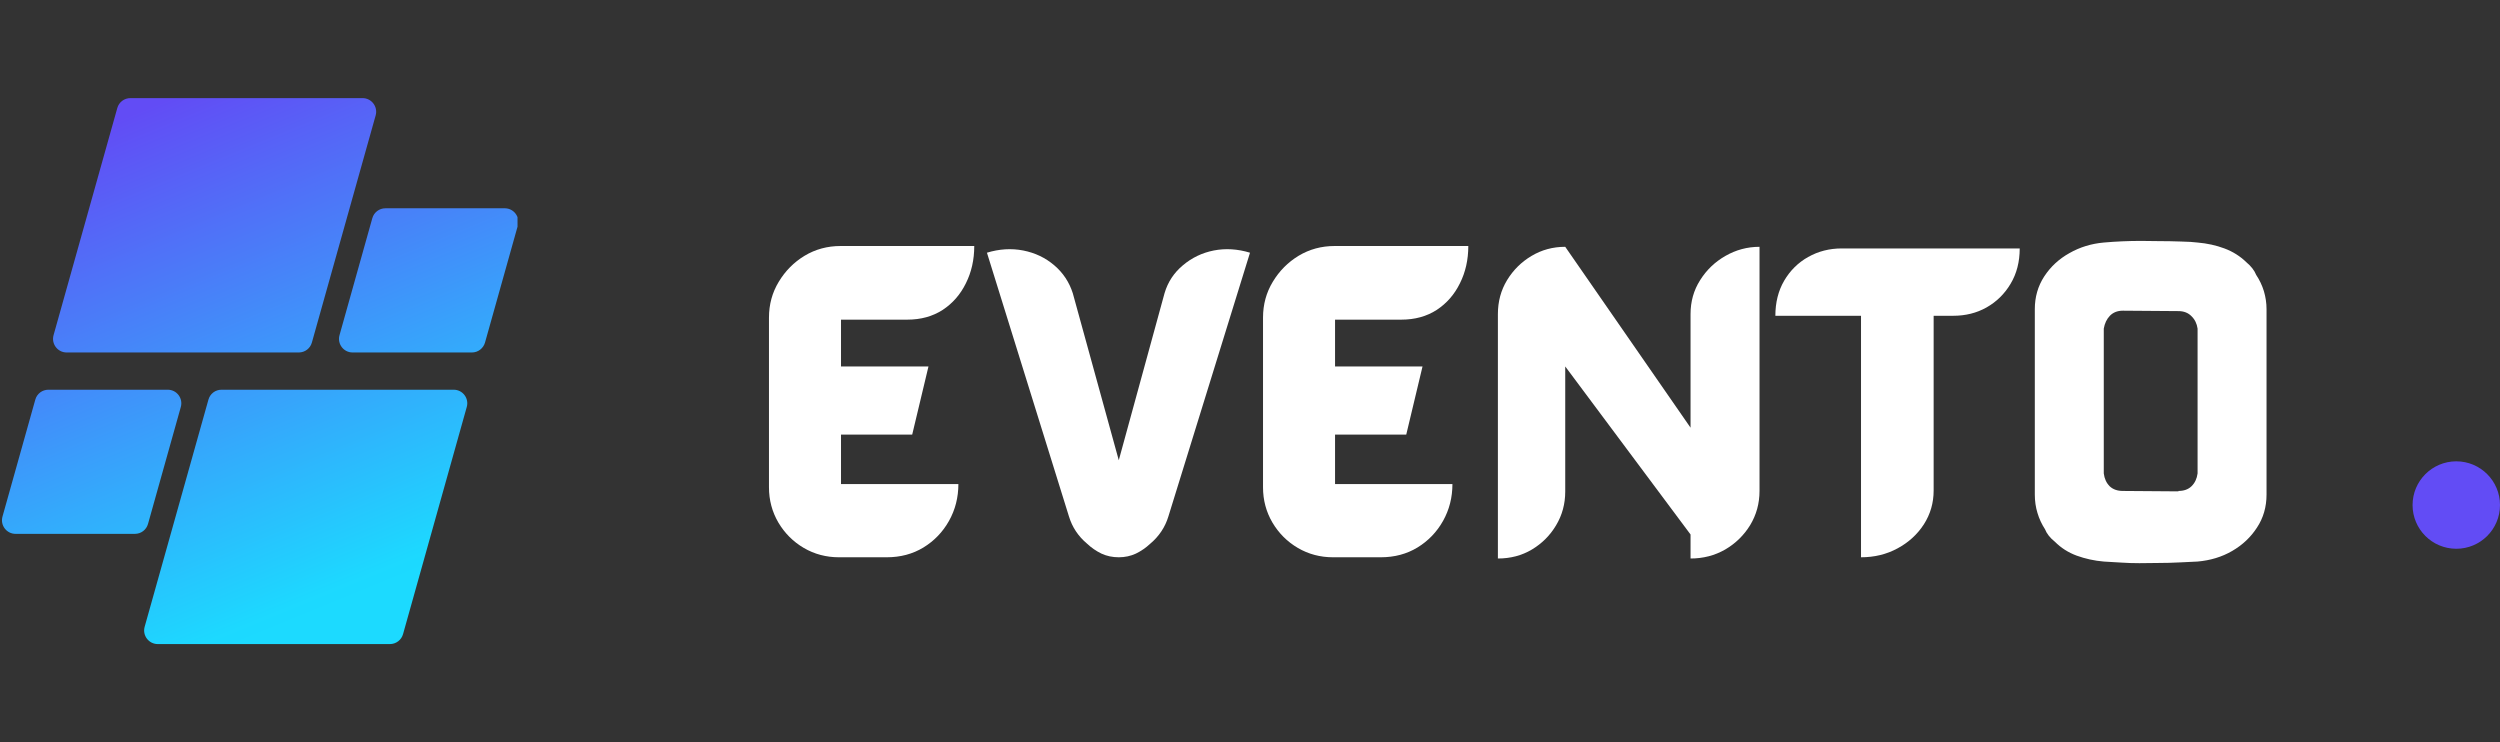
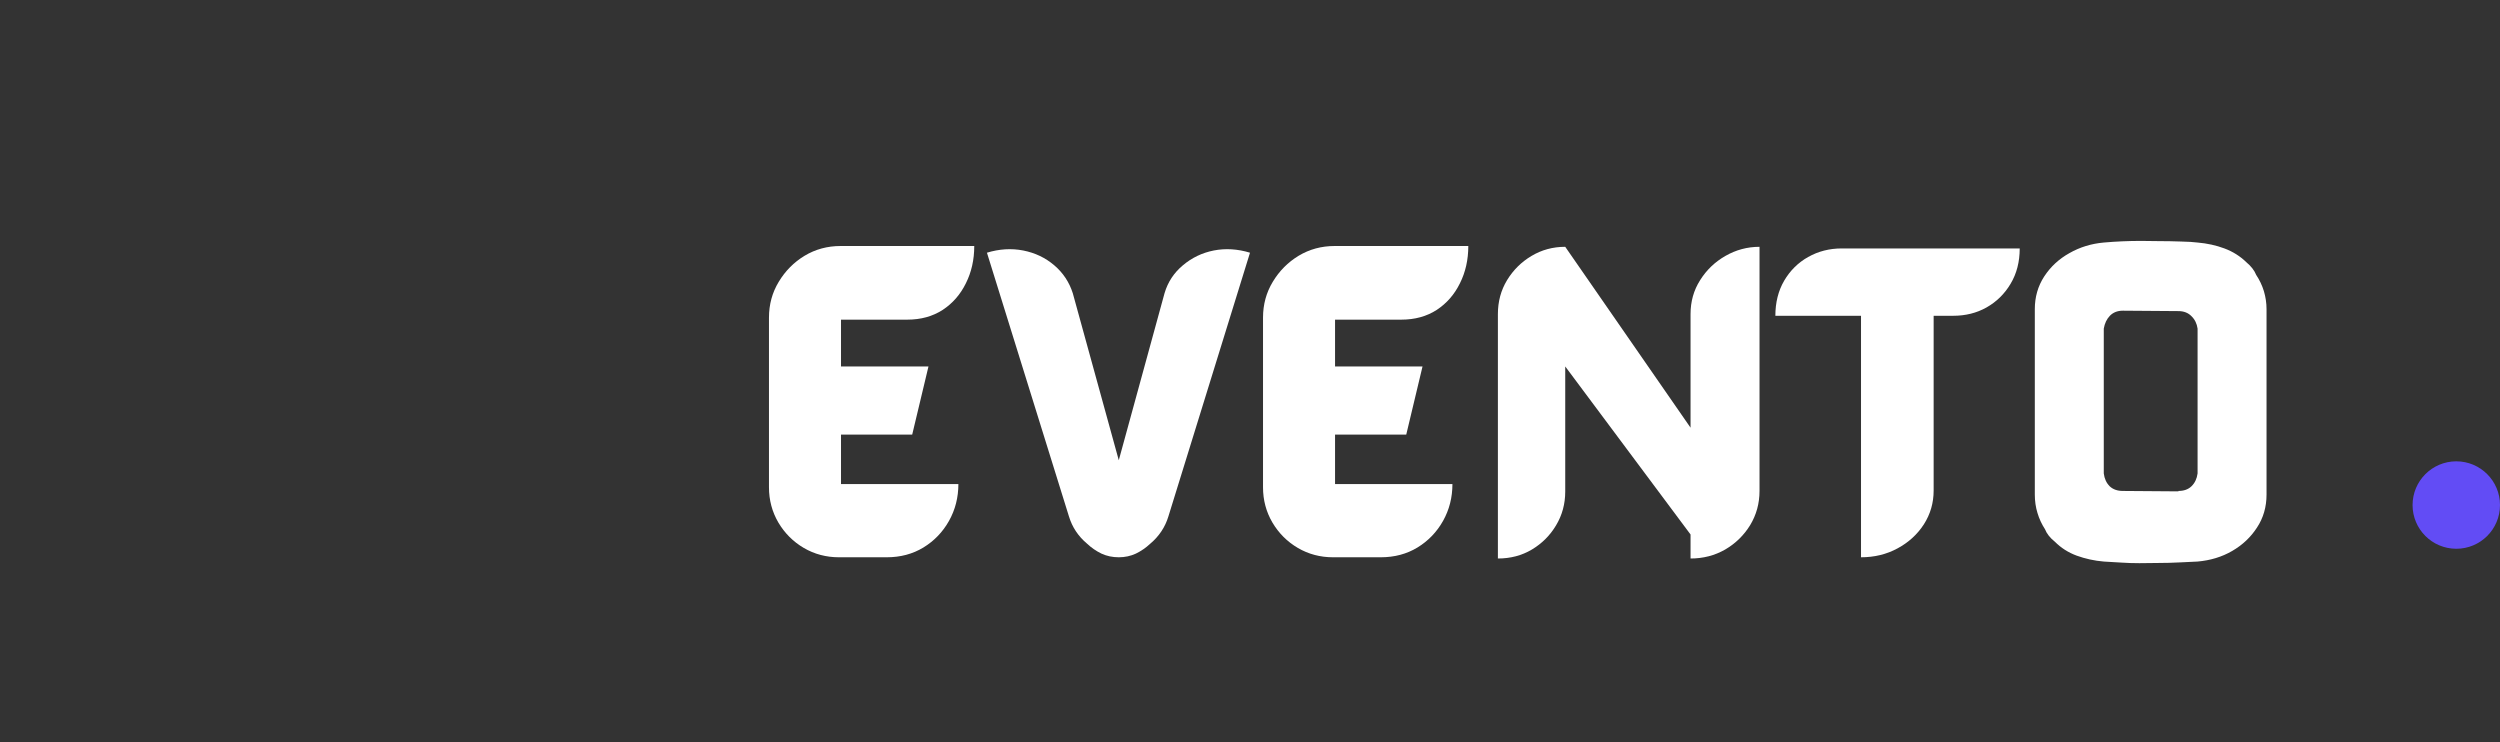
<svg xmlns="http://www.w3.org/2000/svg" width="256" zoomAndPan="magnify" viewBox="0 0 192 57" height="76" preserveAspectRatio="xMidYMid meet" version="1.0">
  <rect x="0" y="0" width="192" height="57" fill="#333333" stroke="none" />
  <defs>
    <g />
    <clipPath id="31f3151c2b">
-       <path d="M 185.285 35.43 L 192 35.43 L 192 42.145 L 185.285 42.145 Z M 185.285 35.43 " clip-rule="nonzero" />
+       <path d="M 185.285 35.43 L 192 35.43 L 192 42.145 L 185.285 42.145 Z " clip-rule="nonzero" />
    </clipPath>
    <clipPath id="f579a07a24">
      <path d="M 188.645 35.43 C 186.789 35.43 185.285 36.934 185.285 38.789 C 185.285 40.645 186.789 42.145 188.645 42.145 C 190.496 42.145 192 40.645 192 38.789 C 192 36.934 190.496 35.43 188.645 35.43 Z M 188.645 35.43 " clip-rule="nonzero" />
    </clipPath>
    <clipPath id="e6ef649d6b">
-       <path d="M 0 7.527 L 39.746 7.527 L 39.746 49.711 L 0 49.711 Z M 0 7.527 " clip-rule="nonzero" />
-     </clipPath>
+       </clipPath>
    <clipPath id="3c07c3f90b">
      <path d="M 22.949 27.07 L 5.117 27.07 C 4.426 27.07 3.926 26.41 4.113 25.742 L 9.008 8.297 C 9.133 7.844 9.547 7.535 10.012 7.535 L 27.844 7.535 C 28.535 7.535 29.035 8.195 28.852 8.859 L 23.953 26.305 C 23.828 26.758 23.418 27.07 22.949 27.07 Z M 11.367 40.238 L 13.887 31.254 C 14.074 30.59 13.574 29.93 12.883 29.93 L 3.715 29.93 C 3.25 29.93 2.836 30.238 2.711 30.691 L 0.191 39.672 C 0.004 40.34 0.504 41 1.195 41 L 10.363 41 C 10.832 41 11.242 40.688 11.367 40.238 Z M 16.008 30.691 L 11.109 48.137 C 10.922 48.805 11.426 49.465 12.117 49.465 L 29.949 49.465 C 30.414 49.465 30.828 49.152 30.953 48.703 L 35.848 31.254 C 36.035 30.59 35.535 29.93 34.844 29.93 L 17.012 29.93 C 16.543 29.93 16.133 30.238 16.008 30.691 Z M 28.594 16.758 L 26.074 25.742 C 25.887 26.41 26.387 27.07 27.078 27.07 L 36.246 27.07 C 36.711 27.07 37.121 26.758 37.25 26.305 L 39.77 17.324 C 39.957 16.656 39.457 15.996 38.766 15.996 L 29.598 15.996 C 29.129 15.996 28.719 16.309 28.594 16.758 Z M 28.594 16.758 " clip-rule="nonzero" />
    </clipPath>
    <linearGradient x1="114.296" gradientTransform="matrix(0.084, 0, 0, 0.084, 0.151, 7.534)" y1="-47.634" x2="358.262" gradientUnits="userSpaceOnUse" y2="546.758" id="a8062b3cc2">
      <stop stop-opacity="1" stop-color="rgb(38.399%, 29.799%, 96.1%)" offset="0" />
      <stop stop-opacity="1" stop-color="rgb(38.399%, 29.799%, 96.1%)" offset="0.062" />
      <stop stop-opacity="1" stop-color="rgb(38.348%, 29.903%, 96.106%)" offset="0.094" />
      <stop stop-opacity="1" stop-color="rgb(38.153%, 30.299%, 96.133%)" offset="0.098" />
      <stop stop-opacity="1" stop-color="rgb(38.01%, 30.592%, 96.155%)" offset="0.102" />
      <stop stop-opacity="1" stop-color="rgb(37.865%, 30.885%, 96.175%)" offset="0.105" />
      <stop stop-opacity="1" stop-color="rgb(37.721%, 31.178%, 96.196%)" offset="0.109" />
      <stop stop-opacity="1" stop-color="rgb(37.576%, 31.471%, 96.216%)" offset="0.113" />
      <stop stop-opacity="1" stop-color="rgb(37.433%, 31.766%, 96.237%)" offset="0.117" />
      <stop stop-opacity="1" stop-color="rgb(37.288%, 32.059%, 96.257%)" offset="0.121" />
      <stop stop-opacity="1" stop-color="rgb(37.144%, 32.352%, 96.278%)" offset="0.125" />
      <stop stop-opacity="1" stop-color="rgb(37%, 32.645%, 96.298%)" offset="0.129" />
      <stop stop-opacity="1" stop-color="rgb(36.856%, 32.938%, 96.32%)" offset="0.133" />
      <stop stop-opacity="1" stop-color="rgb(36.711%, 33.231%, 96.339%)" offset="0.137" />
      <stop stop-opacity="1" stop-color="rgb(36.568%, 33.524%, 96.361%)" offset="0.141" />
      <stop stop-opacity="1" stop-color="rgb(36.423%, 33.817%, 96.381%)" offset="0.145" />
      <stop stop-opacity="1" stop-color="rgb(36.279%, 34.109%, 96.4%)" offset="0.148" />
      <stop stop-opacity="1" stop-color="rgb(36.134%, 34.402%, 96.42%)" offset="0.152" />
      <stop stop-opacity="1" stop-color="rgb(35.991%, 34.697%, 96.442%)" offset="0.156" />
      <stop stop-opacity="1" stop-color="rgb(35.846%, 34.99%, 96.461%)" offset="0.16" />
      <stop stop-opacity="1" stop-color="rgb(35.703%, 35.283%, 96.483%)" offset="0.164" />
      <stop stop-opacity="1" stop-color="rgb(35.558%, 35.576%, 96.503%)" offset="0.168" />
      <stop stop-opacity="1" stop-color="rgb(35.414%, 35.869%, 96.524%)" offset="0.172" />
      <stop stop-opacity="1" stop-color="rgb(35.269%, 36.162%, 96.544%)" offset="0.176" />
      <stop stop-opacity="1" stop-color="rgb(35.126%, 36.455%, 96.565%)" offset="0.18" />
      <stop stop-opacity="1" stop-color="rgb(34.981%, 36.748%, 96.585%)" offset="0.184" />
      <stop stop-opacity="1" stop-color="rgb(34.837%, 37.041%, 96.606%)" offset="0.188" />
      <stop stop-opacity="1" stop-color="rgb(34.692%, 37.334%, 96.626%)" offset="0.191" />
      <stop stop-opacity="1" stop-color="rgb(34.549%, 37.628%, 96.648%)" offset="0.195" />
      <stop stop-opacity="1" stop-color="rgb(34.404%, 37.921%, 96.667%)" offset="0.199" />
      <stop stop-opacity="1" stop-color="rgb(34.261%, 38.214%, 96.689%)" offset="0.203" />
      <stop stop-opacity="1" stop-color="rgb(34.116%, 38.507%, 96.709%)" offset="0.207" />
      <stop stop-opacity="1" stop-color="rgb(33.972%, 38.8%, 96.73%)" offset="0.211" />
      <stop stop-opacity="1" stop-color="rgb(33.827%, 39.093%, 96.75%)" offset="0.215" />
      <stop stop-opacity="1" stop-color="rgb(33.684%, 39.386%, 96.771%)" offset="0.219" />
      <stop stop-opacity="1" stop-color="rgb(33.539%, 39.679%, 96.791%)" offset="0.223" />
      <stop stop-opacity="1" stop-color="rgb(33.395%, 39.972%, 96.811%)" offset="0.227" />
      <stop stop-opacity="1" stop-color="rgb(33.25%, 40.265%, 96.831%)" offset="0.23" />
      <stop stop-opacity="1" stop-color="rgb(33.107%, 40.558%, 96.852%)" offset="0.234" />
      <stop stop-opacity="1" stop-color="rgb(32.962%, 40.851%, 96.872%)" offset="0.238" />
      <stop stop-opacity="1" stop-color="rgb(32.819%, 41.145%, 96.893%)" offset="0.242" />
      <stop stop-opacity="1" stop-color="rgb(32.674%, 41.438%, 96.913%)" offset="0.246" />
      <stop stop-opacity="1" stop-color="rgb(32.53%, 41.731%, 96.935%)" offset="0.25" />
      <stop stop-opacity="1" stop-color="rgb(32.385%, 42.024%, 96.954%)" offset="0.254" />
      <stop stop-opacity="1" stop-color="rgb(32.242%, 42.317%, 96.976%)" offset="0.258" />
      <stop stop-opacity="1" stop-color="rgb(32.097%, 42.61%, 96.996%)" offset="0.262" />
      <stop stop-opacity="1" stop-color="rgb(31.953%, 42.903%, 97.017%)" offset="0.266" />
      <stop stop-opacity="1" stop-color="rgb(31.808%, 43.196%, 97.037%)" offset="0.27" />
      <stop stop-opacity="1" stop-color="rgb(31.665%, 43.489%, 97.058%)" offset="0.273" />
      <stop stop-opacity="1" stop-color="rgb(31.52%, 43.782%, 97.078%)" offset="0.277" />
      <stop stop-opacity="1" stop-color="rgb(31.377%, 44.077%, 97.099%)" offset="0.281" />
      <stop stop-opacity="1" stop-color="rgb(31.232%, 44.37%, 97.119%)" offset="0.285" />
      <stop stop-opacity="1" stop-color="rgb(31.088%, 44.662%, 97.141%)" offset="0.289" />
      <stop stop-opacity="1" stop-color="rgb(30.943%, 44.955%, 97.16%)" offset="0.293" />
      <stop stop-opacity="1" stop-color="rgb(30.8%, 45.248%, 97.182%)" offset="0.297" />
      <stop stop-opacity="1" stop-color="rgb(30.655%, 45.541%, 97.202%)" offset="0.301" />
      <stop stop-opacity="1" stop-color="rgb(30.511%, 45.834%, 97.221%)" offset="0.305" />
      <stop stop-opacity="1" stop-color="rgb(30.367%, 46.127%, 97.241%)" offset="0.309" />
      <stop stop-opacity="1" stop-color="rgb(30.223%, 46.42%, 97.263%)" offset="0.312" />
      <stop stop-opacity="1" stop-color="rgb(30.078%, 46.713%, 97.282%)" offset="0.316" />
      <stop stop-opacity="1" stop-color="rgb(29.935%, 47.008%, 97.304%)" offset="0.32" />
      <stop stop-opacity="1" stop-color="rgb(29.79%, 47.301%, 97.324%)" offset="0.324" />
      <stop stop-opacity="1" stop-color="rgb(29.646%, 47.594%, 97.345%)" offset="0.328" />
      <stop stop-opacity="1" stop-color="rgb(29.501%, 47.887%, 97.365%)" offset="0.332" />
      <stop stop-opacity="1" stop-color="rgb(29.358%, 48.18%, 97.386%)" offset="0.336" />
      <stop stop-opacity="1" stop-color="rgb(29.213%, 48.473%, 97.406%)" offset="0.34" />
      <stop stop-opacity="1" stop-color="rgb(29.07%, 48.766%, 97.427%)" offset="0.344" />
      <stop stop-opacity="1" stop-color="rgb(28.925%, 49.059%, 97.447%)" offset="0.348" />
      <stop stop-opacity="1" stop-color="rgb(28.781%, 49.352%, 97.469%)" offset="0.352" />
      <stop stop-opacity="1" stop-color="rgb(28.636%, 49.644%, 97.488%)" offset="0.355" />
      <stop stop-opacity="1" stop-color="rgb(28.493%, 49.939%, 97.51%)" offset="0.359" />
      <stop stop-opacity="1" stop-color="rgb(28.348%, 50.232%, 97.53%)" offset="0.363" />
      <stop stop-opacity="1" stop-color="rgb(28.204%, 50.525%, 97.551%)" offset="0.367" />
      <stop stop-opacity="1" stop-color="rgb(28.059%, 50.818%, 97.571%)" offset="0.371" />
      <stop stop-opacity="1" stop-color="rgb(27.916%, 51.111%, 97.592%)" offset="0.375" />
      <stop stop-opacity="1" stop-color="rgb(27.771%, 51.404%, 97.612%)" offset="0.379" />
      <stop stop-opacity="1" stop-color="rgb(27.628%, 51.697%, 97.632%)" offset="0.383" />
      <stop stop-opacity="1" stop-color="rgb(27.483%, 51.99%, 97.652%)" offset="0.387" />
      <stop stop-opacity="1" stop-color="rgb(27.339%, 52.283%, 97.673%)" offset="0.391" />
      <stop stop-opacity="1" stop-color="rgb(27.194%, 52.576%, 97.693%)" offset="0.395" />
      <stop stop-opacity="1" stop-color="rgb(27.051%, 52.87%, 97.714%)" offset="0.398" />
      <stop stop-opacity="1" stop-color="rgb(26.906%, 53.163%, 97.734%)" offset="0.402" />
      <stop stop-opacity="1" stop-color="rgb(26.762%, 53.456%, 97.755%)" offset="0.406" />
      <stop stop-opacity="1" stop-color="rgb(26.617%, 53.749%, 97.775%)" offset="0.41" />
      <stop stop-opacity="1" stop-color="rgb(26.474%, 54.042%, 97.797%)" offset="0.414" />
      <stop stop-opacity="1" stop-color="rgb(26.329%, 54.335%, 97.816%)" offset="0.418" />
      <stop stop-opacity="1" stop-color="rgb(26.186%, 54.628%, 97.838%)" offset="0.422" />
      <stop stop-opacity="1" stop-color="rgb(26.041%, 54.921%, 97.858%)" offset="0.426" />
      <stop stop-opacity="1" stop-color="rgb(25.897%, 55.214%, 97.879%)" offset="0.43" />
      <stop stop-opacity="1" stop-color="rgb(25.752%, 55.507%, 97.899%)" offset="0.434" />
      <stop stop-opacity="1" stop-color="rgb(25.609%, 55.801%, 97.92%)" offset="0.438" />
      <stop stop-opacity="1" stop-color="rgb(25.464%, 56.094%, 97.94%)" offset="0.441" />
      <stop stop-opacity="1" stop-color="rgb(25.32%, 56.387%, 97.961%)" offset="0.445" />
      <stop stop-opacity="1" stop-color="rgb(25.175%, 56.68%, 97.981%)" offset="0.449" />
      <stop stop-opacity="1" stop-color="rgb(25.032%, 56.973%, 98.003%)" offset="0.453" />
      <stop stop-opacity="1" stop-color="rgb(24.887%, 57.266%, 98.022%)" offset="0.457" />
      <stop stop-opacity="1" stop-color="rgb(24.744%, 57.559%, 98.042%)" offset="0.461" />
      <stop stop-opacity="1" stop-color="rgb(24.599%, 57.852%, 98.062%)" offset="0.465" />
      <stop stop-opacity="1" stop-color="rgb(24.455%, 58.145%, 98.083%)" offset="0.469" />
      <stop stop-opacity="1" stop-color="rgb(24.31%, 58.438%, 98.103%)" offset="0.473" />
      <stop stop-opacity="1" stop-color="rgb(24.167%, 58.733%, 98.125%)" offset="0.477" />
      <stop stop-opacity="1" stop-color="rgb(24.022%, 59.026%, 98.145%)" offset="0.48" />
      <stop stop-opacity="1" stop-color="rgb(23.878%, 59.319%, 98.166%)" offset="0.484" />
      <stop stop-opacity="1" stop-color="rgb(23.734%, 59.612%, 98.186%)" offset="0.488" />
      <stop stop-opacity="1" stop-color="rgb(23.59%, 59.904%, 98.207%)" offset="0.492" />
      <stop stop-opacity="1" stop-color="rgb(23.445%, 60.197%, 98.227%)" offset="0.496" />
      <stop stop-opacity="1" stop-color="rgb(23.302%, 60.49%, 98.248%)" offset="0.5" />
      <stop stop-opacity="1" stop-color="rgb(23.157%, 60.783%, 98.268%)" offset="0.504" />
      <stop stop-opacity="1" stop-color="rgb(23.013%, 61.076%, 98.289%)" offset="0.508" />
      <stop stop-opacity="1" stop-color="rgb(22.868%, 61.369%, 98.309%)" offset="0.512" />
      <stop stop-opacity="1" stop-color="rgb(22.725%, 61.664%, 98.331%)" offset="0.516" />
      <stop stop-opacity="1" stop-color="rgb(22.58%, 61.957%, 98.351%)" offset="0.52" />
      <stop stop-opacity="1" stop-color="rgb(22.437%, 62.25%, 98.372%)" offset="0.523" />
      <stop stop-opacity="1" stop-color="rgb(22.292%, 62.543%, 98.392%)" offset="0.527" />
      <stop stop-opacity="1" stop-color="rgb(22.148%, 62.836%, 98.413%)" offset="0.531" />
      <stop stop-opacity="1" stop-color="rgb(22.003%, 63.129%, 98.433%)" offset="0.535" />
      <stop stop-opacity="1" stop-color="rgb(21.86%, 63.422%, 98.453%)" offset="0.539" />
      <stop stop-opacity="1" stop-color="rgb(21.715%, 63.715%, 98.473%)" offset="0.543" />
      <stop stop-opacity="1" stop-color="rgb(21.571%, 64.008%, 98.494%)" offset="0.547" />
      <stop stop-opacity="1" stop-color="rgb(21.426%, 64.301%, 98.514%)" offset="0.551" />
      <stop stop-opacity="1" stop-color="rgb(21.283%, 64.595%, 98.535%)" offset="0.555" />
      <stop stop-opacity="1" stop-color="rgb(21.138%, 64.888%, 98.555%)" offset="0.559" />
      <stop stop-opacity="1" stop-color="rgb(20.995%, 65.181%, 98.576%)" offset="0.562" />
      <stop stop-opacity="1" stop-color="rgb(20.85%, 65.474%, 98.596%)" offset="0.566" />
      <stop stop-opacity="1" stop-color="rgb(20.706%, 65.767%, 98.618%)" offset="0.57" />
      <stop stop-opacity="1" stop-color="rgb(20.561%, 66.06%, 98.637%)" offset="0.574" />
      <stop stop-opacity="1" stop-color="rgb(20.418%, 66.353%, 98.659%)" offset="0.578" />
      <stop stop-opacity="1" stop-color="rgb(20.273%, 66.646%, 98.679%)" offset="0.582" />
      <stop stop-opacity="1" stop-color="rgb(20.129%, 66.939%, 98.7%)" offset="0.586" />
      <stop stop-opacity="1" stop-color="rgb(19.984%, 67.232%, 98.72%)" offset="0.59" />
      <stop stop-opacity="1" stop-color="rgb(19.841%, 67.526%, 98.741%)" offset="0.594" />
      <stop stop-opacity="1" stop-color="rgb(19.696%, 67.819%, 98.761%)" offset="0.598" />
      <stop stop-opacity="1" stop-color="rgb(19.553%, 68.112%, 98.782%)" offset="0.602" />
      <stop stop-opacity="1" stop-color="rgb(19.408%, 68.405%, 98.802%)" offset="0.605" />
      <stop stop-opacity="1" stop-color="rgb(19.264%, 68.698%, 98.824%)" offset="0.609" />
      <stop stop-opacity="1" stop-color="rgb(19.119%, 68.991%, 98.843%)" offset="0.613" />
      <stop stop-opacity="1" stop-color="rgb(18.976%, 69.284%, 98.863%)" offset="0.617" />
      <stop stop-opacity="1" stop-color="rgb(18.831%, 69.577%, 98.883%)" offset="0.621" />
      <stop stop-opacity="1" stop-color="rgb(18.687%, 69.87%, 98.904%)" offset="0.625" />
      <stop stop-opacity="1" stop-color="rgb(18.542%, 70.163%, 98.924%)" offset="0.629" />
      <stop stop-opacity="1" stop-color="rgb(18.399%, 70.457%, 98.946%)" offset="0.633" />
      <stop stop-opacity="1" stop-color="rgb(18.254%, 70.75%, 98.965%)" offset="0.637" />
      <stop stop-opacity="1" stop-color="rgb(18.111%, 71.043%, 98.987%)" offset="0.641" />
      <stop stop-opacity="1" stop-color="rgb(17.966%, 71.336%, 99.007%)" offset="0.645" />
      <stop stop-opacity="1" stop-color="rgb(17.822%, 71.629%, 99.028%)" offset="0.648" />
      <stop stop-opacity="1" stop-color="rgb(17.677%, 71.922%, 99.048%)" offset="0.652" />
      <stop stop-opacity="1" stop-color="rgb(17.534%, 72.215%, 99.069%)" offset="0.656" />
      <stop stop-opacity="1" stop-color="rgb(17.389%, 72.508%, 99.089%)" offset="0.66" />
      <stop stop-opacity="1" stop-color="rgb(17.245%, 72.801%, 99.11%)" offset="0.664" />
      <stop stop-opacity="1" stop-color="rgb(17.101%, 73.094%, 99.13%)" offset="0.668" />
      <stop stop-opacity="1" stop-color="rgb(16.957%, 73.389%, 99.152%)" offset="0.672" />
      <stop stop-opacity="1" stop-color="rgb(16.812%, 73.682%, 99.171%)" offset="0.676" />
      <stop stop-opacity="1" stop-color="rgb(16.669%, 73.975%, 99.193%)" offset="0.68" />
      <stop stop-opacity="1" stop-color="rgb(16.524%, 74.268%, 99.213%)" offset="0.684" />
      <stop stop-opacity="1" stop-color="rgb(16.38%, 74.561%, 99.234%)" offset="0.688" />
      <stop stop-opacity="1" stop-color="rgb(16.235%, 74.854%, 99.254%)" offset="0.691" />
      <stop stop-opacity="1" stop-color="rgb(16.092%, 75.146%, 99.274%)" offset="0.695" />
      <stop stop-opacity="1" stop-color="rgb(15.947%, 75.439%, 99.294%)" offset="0.699" />
      <stop stop-opacity="1" stop-color="rgb(15.804%, 75.732%, 99.315%)" offset="0.703" />
      <stop stop-opacity="1" stop-color="rgb(15.659%, 76.025%, 99.335%)" offset="0.707" />
      <stop stop-opacity="1" stop-color="rgb(15.515%, 76.32%, 99.356%)" offset="0.711" />
      <stop stop-opacity="1" stop-color="rgb(15.37%, 76.613%, 99.376%)" offset="0.715" />
      <stop stop-opacity="1" stop-color="rgb(15.227%, 76.906%, 99.397%)" offset="0.719" />
      <stop stop-opacity="1" stop-color="rgb(15.082%, 77.199%, 99.417%)" offset="0.723" />
      <stop stop-opacity="1" stop-color="rgb(14.938%, 77.492%, 99.438%)" offset="0.727" />
      <stop stop-opacity="1" stop-color="rgb(14.793%, 77.785%, 99.458%)" offset="0.73" />
      <stop stop-opacity="1" stop-color="rgb(14.65%, 78.078%, 99.48%)" offset="0.734" />
      <stop stop-opacity="1" stop-color="rgb(14.505%, 78.371%, 99.5%)" offset="0.738" />
      <stop stop-opacity="1" stop-color="rgb(14.362%, 78.664%, 99.521%)" offset="0.742" />
      <stop stop-opacity="1" stop-color="rgb(14.217%, 78.957%, 99.541%)" offset="0.746" />
      <stop stop-opacity="1" stop-color="rgb(14.073%, 79.251%, 99.562%)" offset="0.75" />
      <stop stop-opacity="1" stop-color="rgb(13.928%, 79.544%, 99.582%)" offset="0.754" />
      <stop stop-opacity="1" stop-color="rgb(13.785%, 79.837%, 99.603%)" offset="0.758" />
      <stop stop-opacity="1" stop-color="rgb(13.64%, 80.13%, 99.623%)" offset="0.762" />
      <stop stop-opacity="1" stop-color="rgb(13.496%, 80.423%, 99.644%)" offset="0.766" />
      <stop stop-opacity="1" stop-color="rgb(13.351%, 80.716%, 99.664%)" offset="0.77" />
      <stop stop-opacity="1" stop-color="rgb(13.208%, 81.009%, 99.684%)" offset="0.773" />
      <stop stop-opacity="1" stop-color="rgb(13.063%, 81.302%, 99.704%)" offset="0.777" />
      <stop stop-opacity="1" stop-color="rgb(12.92%, 81.595%, 99.725%)" offset="0.781" />
      <stop stop-opacity="1" stop-color="rgb(12.775%, 81.888%, 99.745%)" offset="0.785" />
      <stop stop-opacity="1" stop-color="rgb(12.631%, 82.181%, 99.767%)" offset="0.789" />
      <stop stop-opacity="1" stop-color="rgb(12.486%, 82.474%, 99.786%)" offset="0.793" />
      <stop stop-opacity="1" stop-color="rgb(12.343%, 82.768%, 99.808%)" offset="0.797" />
      <stop stop-opacity="1" stop-color="rgb(12.198%, 83.061%, 99.828%)" offset="0.801" />
      <stop stop-opacity="1" stop-color="rgb(12.054%, 83.354%, 99.849%)" offset="0.805" />
      <stop stop-opacity="1" stop-color="rgb(11.909%, 83.647%, 99.869%)" offset="0.809" />
      <stop stop-opacity="1" stop-color="rgb(11.766%, 83.94%, 99.89%)" offset="0.812" />
      <stop stop-opacity="1" stop-color="rgb(11.621%, 84.233%, 99.91%)" offset="0.816" />
      <stop stop-opacity="1" stop-color="rgb(11.478%, 84.526%, 99.931%)" offset="0.82" />
      <stop stop-opacity="1" stop-color="rgb(11.333%, 84.819%, 99.951%)" offset="0.824" />
      <stop stop-opacity="1" stop-color="rgb(11.189%, 85.112%, 99.973%)" offset="0.828" />
      <stop stop-opacity="1" stop-color="rgb(11.093%, 85.306%, 99.986%)" offset="0.844" />
      <stop stop-opacity="1" stop-color="rgb(10.999%, 85.5%, 100%)" offset="0.875" />
      <stop stop-opacity="1" stop-color="rgb(10.999%, 85.5%, 100%)" offset="1" />
    </linearGradient>
  </defs>
  <g fill="#ffffff" fill-opacity="1">
    <g transform="translate(58.073, 42.799)">
      <g>
        <path d="M 6.516 -9.422 L 6.516 -5.625 L 15.531 -5.625 C 15.531 -4.594 15.289 -3.648 14.812 -2.797 C 14.332 -1.941 13.676 -1.258 12.844 -0.75 C 12.02 -0.25 11.082 0 10.031 0 L 6.359 0 C 5.379 0 4.477 -0.238 3.656 -0.719 C 2.844 -1.195 2.191 -1.848 1.703 -2.672 C 1.223 -3.492 0.984 -4.395 0.984 -5.375 L 0.984 -18.406 C 0.984 -19.414 1.234 -20.332 1.734 -21.156 C 2.234 -21.988 2.895 -22.656 3.719 -23.156 C 4.551 -23.656 5.473 -23.906 6.484 -23.906 L 16.75 -23.906 C 16.75 -22.852 16.535 -21.898 16.109 -21.047 C 15.691 -20.191 15.098 -19.508 14.328 -19 C 13.555 -18.5 12.648 -18.25 11.609 -18.25 L 6.516 -18.25 L 6.516 -14.656 L 13.234 -14.656 L 11.984 -9.422 Z M 6.516 -9.422 " />
      </g>
    </g>
  </g>
  <g fill="#ffffff" fill-opacity="1">
    <g transform="translate(75.828, 42.799)">
      <g>
        <path d="M 13.609 -20.281 C 13.859 -21.133 14.328 -21.848 15.016 -22.422 C 15.703 -23.004 16.492 -23.383 17.391 -23.562 C 18.297 -23.738 19.223 -23.68 20.172 -23.391 L 13.906 -3.141 C 13.656 -2.316 13.191 -1.617 12.516 -1.047 C 12.18 -0.734 11.812 -0.477 11.406 -0.281 C 11 -0.094 10.562 0 10.094 0 C 9.613 0 9.172 -0.094 8.766 -0.281 C 8.359 -0.477 7.988 -0.734 7.656 -1.047 C 6.977 -1.617 6.516 -2.316 6.266 -3.141 L -0.031 -23.391 C 0.914 -23.68 1.844 -23.738 2.75 -23.562 C 3.664 -23.383 4.461 -23.004 5.141 -22.422 C 5.816 -21.848 6.289 -21.133 6.562 -20.281 L 10.094 -7.453 Z M 13.609 -20.281 " />
      </g>
    </g>
  </g>
  <g fill="#ffffff" fill-opacity="1">
    <g transform="translate(96.016, 42.799)">
      <g>
        <path d="M 6.516 -9.422 L 6.516 -5.625 L 15.531 -5.625 C 15.531 -4.594 15.289 -3.648 14.812 -2.797 C 14.332 -1.941 13.676 -1.258 12.844 -0.75 C 12.02 -0.25 11.082 0 10.031 0 L 6.359 0 C 5.379 0 4.477 -0.238 3.656 -0.719 C 2.844 -1.195 2.191 -1.848 1.703 -2.672 C 1.223 -3.492 0.984 -4.395 0.984 -5.375 L 0.984 -18.406 C 0.984 -19.414 1.234 -20.332 1.734 -21.156 C 2.234 -21.988 2.895 -22.656 3.719 -23.156 C 4.551 -23.656 5.473 -23.906 6.484 -23.906 L 16.75 -23.906 C 16.75 -22.852 16.535 -21.898 16.109 -21.047 C 15.691 -20.191 15.098 -19.508 14.328 -19 C 13.555 -18.5 12.648 -18.25 11.609 -18.25 L 6.516 -18.25 L 6.516 -14.656 L 13.234 -14.656 L 11.984 -9.422 Z M 6.516 -9.422 " />
      </g>
    </g>
  </g>
  <g fill="#ffffff" fill-opacity="1">
    <g transform="translate(113.772, 42.799)">
      <g>
        <path d="M 16.062 -18.672 C 16.062 -19.641 16.305 -20.508 16.797 -21.281 C 17.285 -22.062 17.93 -22.68 18.734 -23.141 C 19.547 -23.609 20.422 -23.844 21.359 -23.844 L 21.359 -5.094 C 21.359 -4.133 21.117 -3.258 20.641 -2.469 C 20.16 -1.688 19.52 -1.062 18.719 -0.594 C 17.914 -0.133 17.031 0.094 16.062 0.094 L 16.062 -1.75 L 6.438 -14.656 L 6.438 -5.047 C 6.438 -4.098 6.203 -3.234 5.734 -2.453 C 5.273 -1.68 4.656 -1.062 3.875 -0.594 C 3.102 -0.133 2.234 0.094 1.266 0.094 L 1.266 -18.672 C 1.266 -19.641 1.5 -20.508 1.969 -21.281 C 2.445 -22.062 3.07 -22.68 3.844 -23.141 C 4.625 -23.609 5.488 -23.844 6.438 -23.844 L 16.062 -9.953 Z M 16.062 -18.672 " />
      </g>
    </g>
  </g>
  <g fill="#ffffff" fill-opacity="1">
    <g transform="translate(136.442, 42.799)">
      <g>
        <path d="M 5 -23.719 L 18.672 -23.719 C 18.672 -22.688 18.438 -21.781 17.969 -21 C 17.508 -20.227 16.895 -19.625 16.125 -19.188 C 15.363 -18.758 14.508 -18.547 13.562 -18.547 L 12.062 -18.547 L 12.062 -5.125 C 12.062 -4.176 11.812 -3.312 11.312 -2.531 C 10.812 -1.758 10.141 -1.145 9.297 -0.688 C 8.453 -0.227 7.516 0 6.484 0 L 6.484 -18.547 L -0.094 -18.547 C -0.094 -19.566 0.129 -20.461 0.578 -21.234 C 1.035 -22.016 1.648 -22.625 2.422 -23.062 C 3.203 -23.5 4.062 -23.719 5 -23.719 Z M 5 -23.719 " />
      </g>
    </g>
  </g>
  <g fill="#ffffff" fill-opacity="1">
    <g transform="translate(155.008, 42.799)">
      <g>
        <path d="M 18.266 -21.688 C 18.523 -21.301 18.723 -20.883 18.859 -20.438 C 18.992 -19.988 19.062 -19.531 19.062 -19.062 L 19.062 -4.812 C 19.062 -3.863 18.816 -3.02 18.328 -2.281 C 17.848 -1.539 17.211 -0.941 16.422 -0.484 C 15.629 -0.023 14.742 0.242 13.766 0.328 C 13.473 0.348 13.035 0.367 12.453 0.391 C 11.867 0.422 11.281 0.438 10.688 0.438 C 10.102 0.445 9.641 0.453 9.297 0.453 C 8.805 0.453 8.332 0.438 7.875 0.406 C 7.426 0.383 6.988 0.359 6.562 0.328 C 5.832 0.266 5.141 0.113 4.484 -0.125 C 3.836 -0.363 3.281 -0.719 2.812 -1.188 C 2.438 -1.488 2.18 -1.812 2.047 -2.156 C 1.797 -2.539 1.602 -2.957 1.469 -3.406 C 1.332 -3.852 1.266 -4.32 1.266 -4.812 L 1.266 -19.062 C 1.266 -19.988 1.504 -20.82 1.984 -21.562 C 2.473 -22.312 3.117 -22.91 3.922 -23.359 C 4.723 -23.816 5.602 -24.086 6.562 -24.172 C 7.488 -24.254 8.441 -24.297 9.422 -24.297 C 9.742 -24.297 10.195 -24.289 10.781 -24.281 C 11.363 -24.281 11.93 -24.27 12.484 -24.25 C 13.047 -24.238 13.473 -24.211 13.766 -24.172 C 14.504 -24.109 15.191 -23.957 15.828 -23.719 C 16.473 -23.477 17.035 -23.125 17.516 -22.656 C 17.879 -22.352 18.129 -22.031 18.266 -21.688 Z M 13.766 -6.438 L 13.766 -17.562 C 13.711 -17.945 13.555 -18.266 13.297 -18.516 C 13.047 -18.773 12.711 -18.906 12.297 -18.906 L 8.031 -18.938 C 7.613 -18.938 7.281 -18.805 7.031 -18.547 C 6.789 -18.297 6.633 -17.969 6.562 -17.562 L 6.562 -6.438 C 6.613 -6.031 6.766 -5.703 7.016 -5.453 C 7.273 -5.211 7.613 -5.094 8.031 -5.094 L 12.297 -5.062 L 12.297 -5.094 C 12.711 -5.094 13.047 -5.211 13.297 -5.453 C 13.555 -5.703 13.711 -6.031 13.766 -6.438 Z M 13.766 -6.438 " />
      </g>
    </g>
  </g>
  <g clip-path="url(#31f3151c2b)">
    <g clip-path="url(#f579a07a24)">
      <path fill="#624cf5" d="M 185.285 35.43 L 192 35.43 L 192 42.145 L 185.285 42.145 Z M 185.285 35.43 " fill-opacity="1" fill-rule="nonzero" />
    </g>
  </g>
  <g clip-path="url(#e6ef649d6b)">
    <g clip-path="url(#3c07c3f90b)">
      <path fill="url(#a8062b3cc2)" d="M 0.004 7.535 L 0.004 49.465 L 39.746 49.465 L 39.746 7.535 Z M 0.004 7.535 " fill-rule="nonzero" />
    </g>
  </g>
</svg>